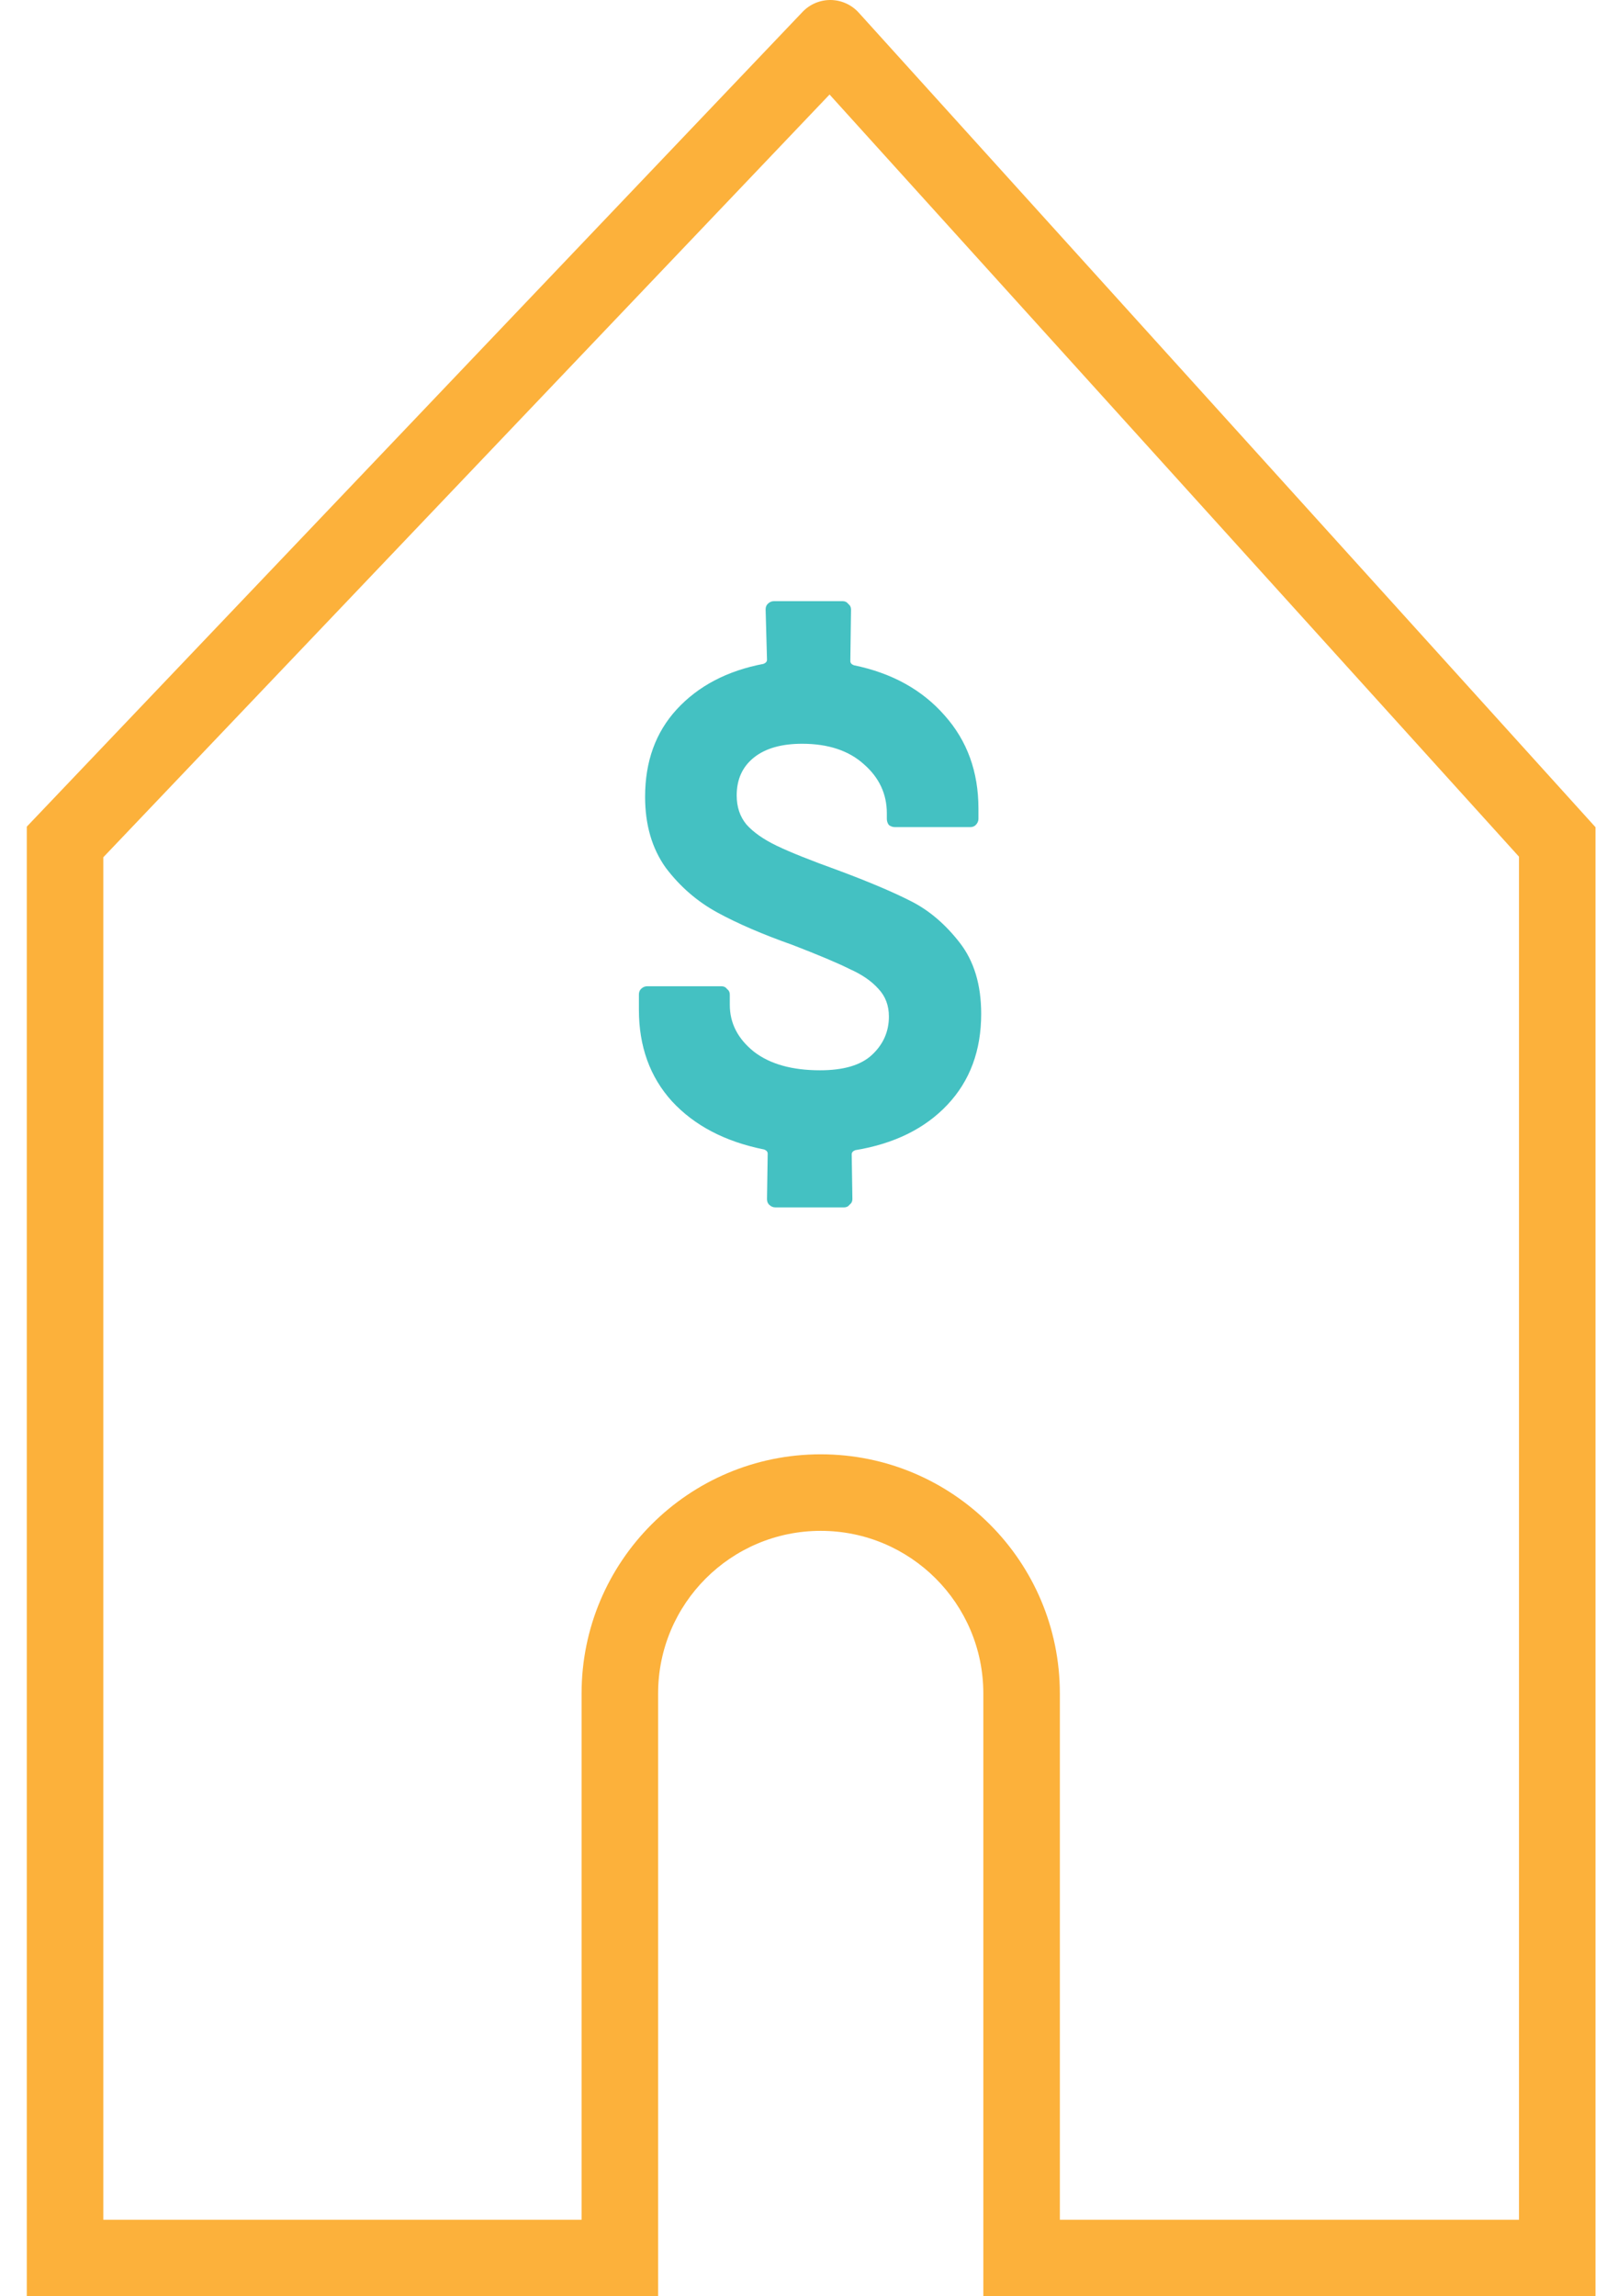
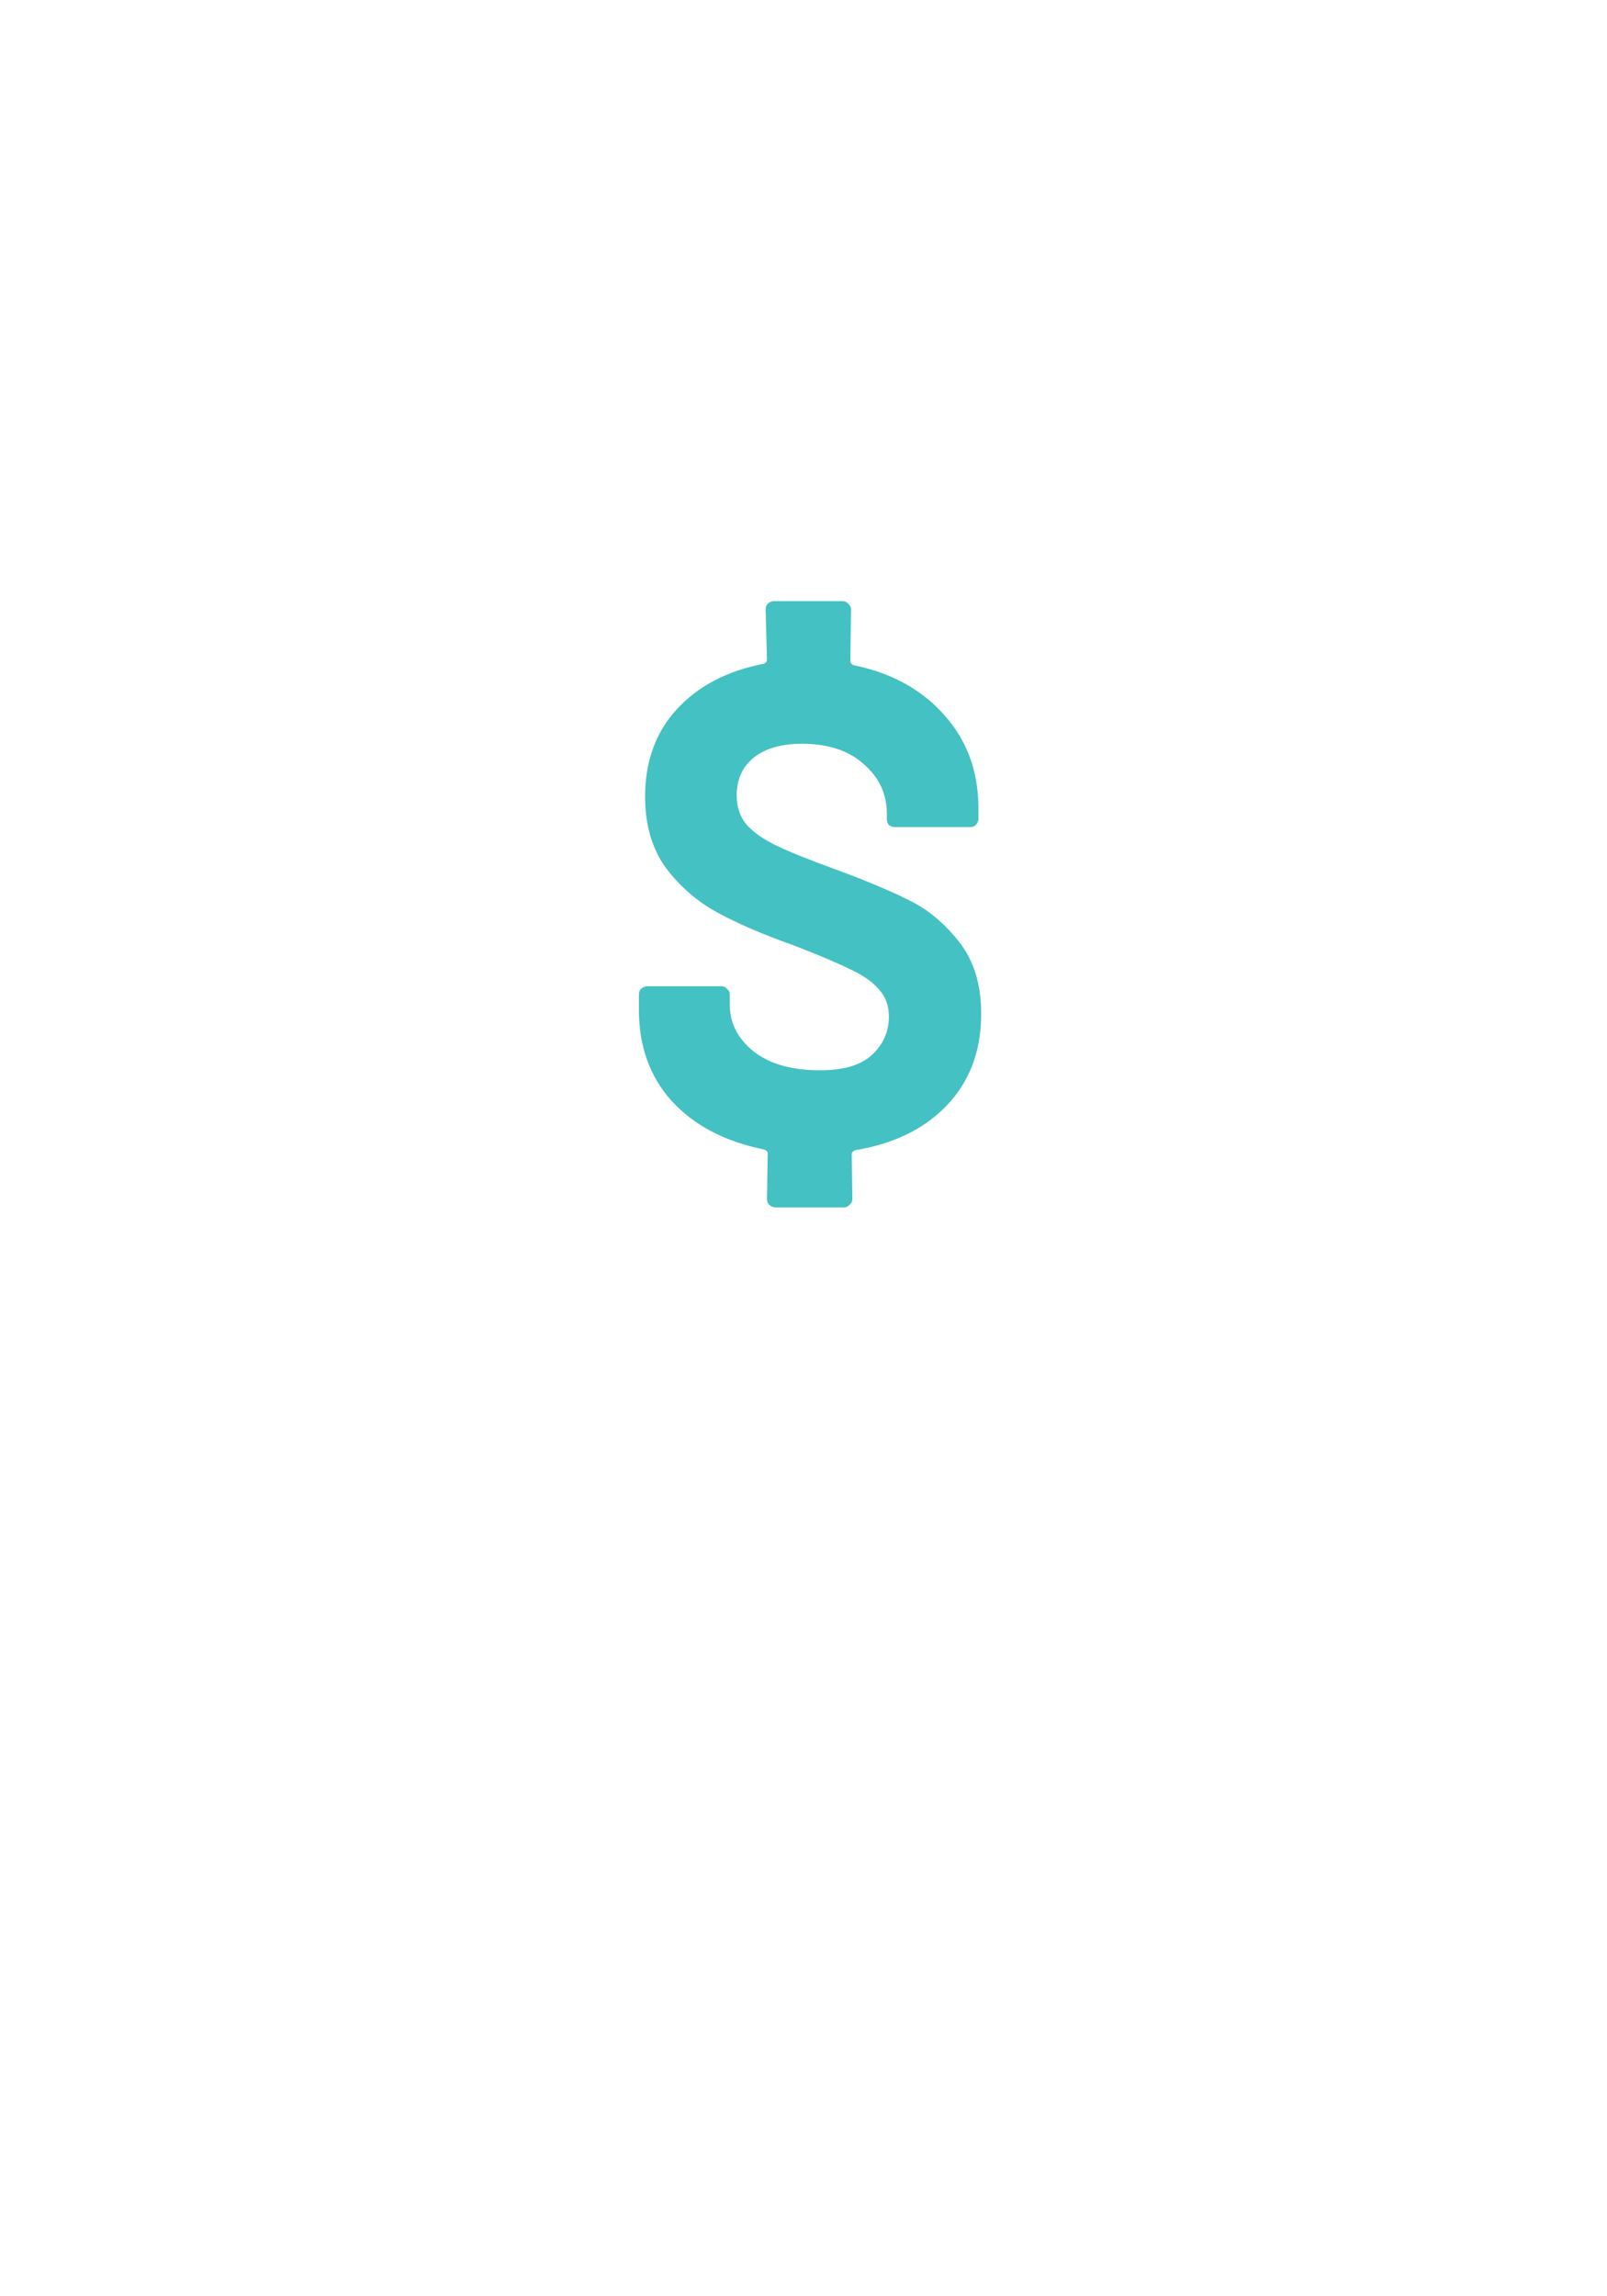
<svg xmlns="http://www.w3.org/2000/svg" width="42" height="60" viewBox="0 0 42 60" fill="none">
  <path d="M25.644 26.49C25.644 27.45 25.35 28.242 24.762 28.866C24.174 29.49 23.37 29.886 22.35 30.054C22.29 30.078 22.26 30.114 22.26 30.162L22.278 31.332C22.278 31.392 22.254 31.44 22.206 31.476C22.17 31.524 22.122 31.548 22.062 31.548H20.262C20.202 31.548 20.148 31.524 20.1 31.476C20.064 31.44 20.046 31.392 20.046 31.332L20.064 30.144C20.064 30.096 20.034 30.06 19.974 30.036C18.954 29.832 18.15 29.412 17.562 28.776C16.986 28.14 16.698 27.342 16.698 26.382V25.986C16.698 25.926 16.716 25.878 16.752 25.842C16.8 25.794 16.854 25.77 16.914 25.77H18.858C18.918 25.77 18.966 25.794 19.002 25.842C19.05 25.878 19.074 25.926 19.074 25.986V26.256C19.074 26.736 19.284 27.144 19.704 27.48C20.124 27.804 20.7 27.966 21.432 27.966C22.044 27.966 22.494 27.834 22.782 27.57C23.082 27.294 23.232 26.958 23.232 26.562C23.232 26.274 23.142 26.034 22.962 25.842C22.782 25.638 22.53 25.464 22.206 25.32C21.894 25.164 21.396 24.954 20.712 24.69C19.932 24.414 19.278 24.132 18.75 23.844C18.222 23.556 17.772 23.166 17.4 22.674C17.04 22.17 16.86 21.552 16.86 20.82C16.86 19.896 17.136 19.134 17.688 18.534C18.252 17.922 19.008 17.526 19.956 17.346C20.016 17.322 20.046 17.286 20.046 17.238L20.01 15.924C20.01 15.864 20.028 15.816 20.064 15.78C20.112 15.732 20.166 15.708 20.226 15.708H22.026C22.086 15.708 22.134 15.732 22.17 15.78C22.218 15.816 22.242 15.864 22.242 15.924L22.224 17.274C22.224 17.322 22.254 17.358 22.314 17.382C23.31 17.586 24.102 18.024 24.69 18.696C25.278 19.356 25.572 20.166 25.572 21.126V21.396C25.572 21.456 25.548 21.51 25.5 21.558C25.464 21.594 25.416 21.612 25.356 21.612H23.394C23.334 21.612 23.28 21.594 23.232 21.558C23.196 21.51 23.178 21.456 23.178 21.396V21.252C23.178 20.748 22.98 20.322 22.584 19.974C22.188 19.614 21.648 19.434 20.964 19.434C20.424 19.434 20.004 19.554 19.704 19.794C19.404 20.034 19.254 20.364 19.254 20.784C19.254 21.084 19.338 21.336 19.506 21.54C19.686 21.744 19.95 21.93 20.298 22.098C20.646 22.266 21.186 22.482 21.918 22.746C22.722 23.046 23.358 23.316 23.826 23.556C24.294 23.796 24.714 24.156 25.086 24.636C25.458 25.116 25.644 25.734 25.644 26.49Z" fill="#44C1C2" />
-   <path fill-rule="evenodd" clip-rule="evenodd" d="M21.713 8.18745e-05C21.991 0.004 22.255 0.123 22.442 0.329L41.7 21.615V60H25.7V44.25C25.7 41.903 23.797 40 21.45 40C19.103 40 17.2 41.903 17.2 44.25V60H0.7V21.6L20.976 0.31C21.168 0.109 21.435 -0.003 21.713 8.18745e-05ZM2.7 22.4V58H15.2V44.25C15.2 40.798 17.998 38 21.45 38C24.902 38 27.7 40.798 27.7 44.25V58H39.7V22.385L21.681 2.47L2.7 22.4Z" fill="#FCB13B" />
</svg>